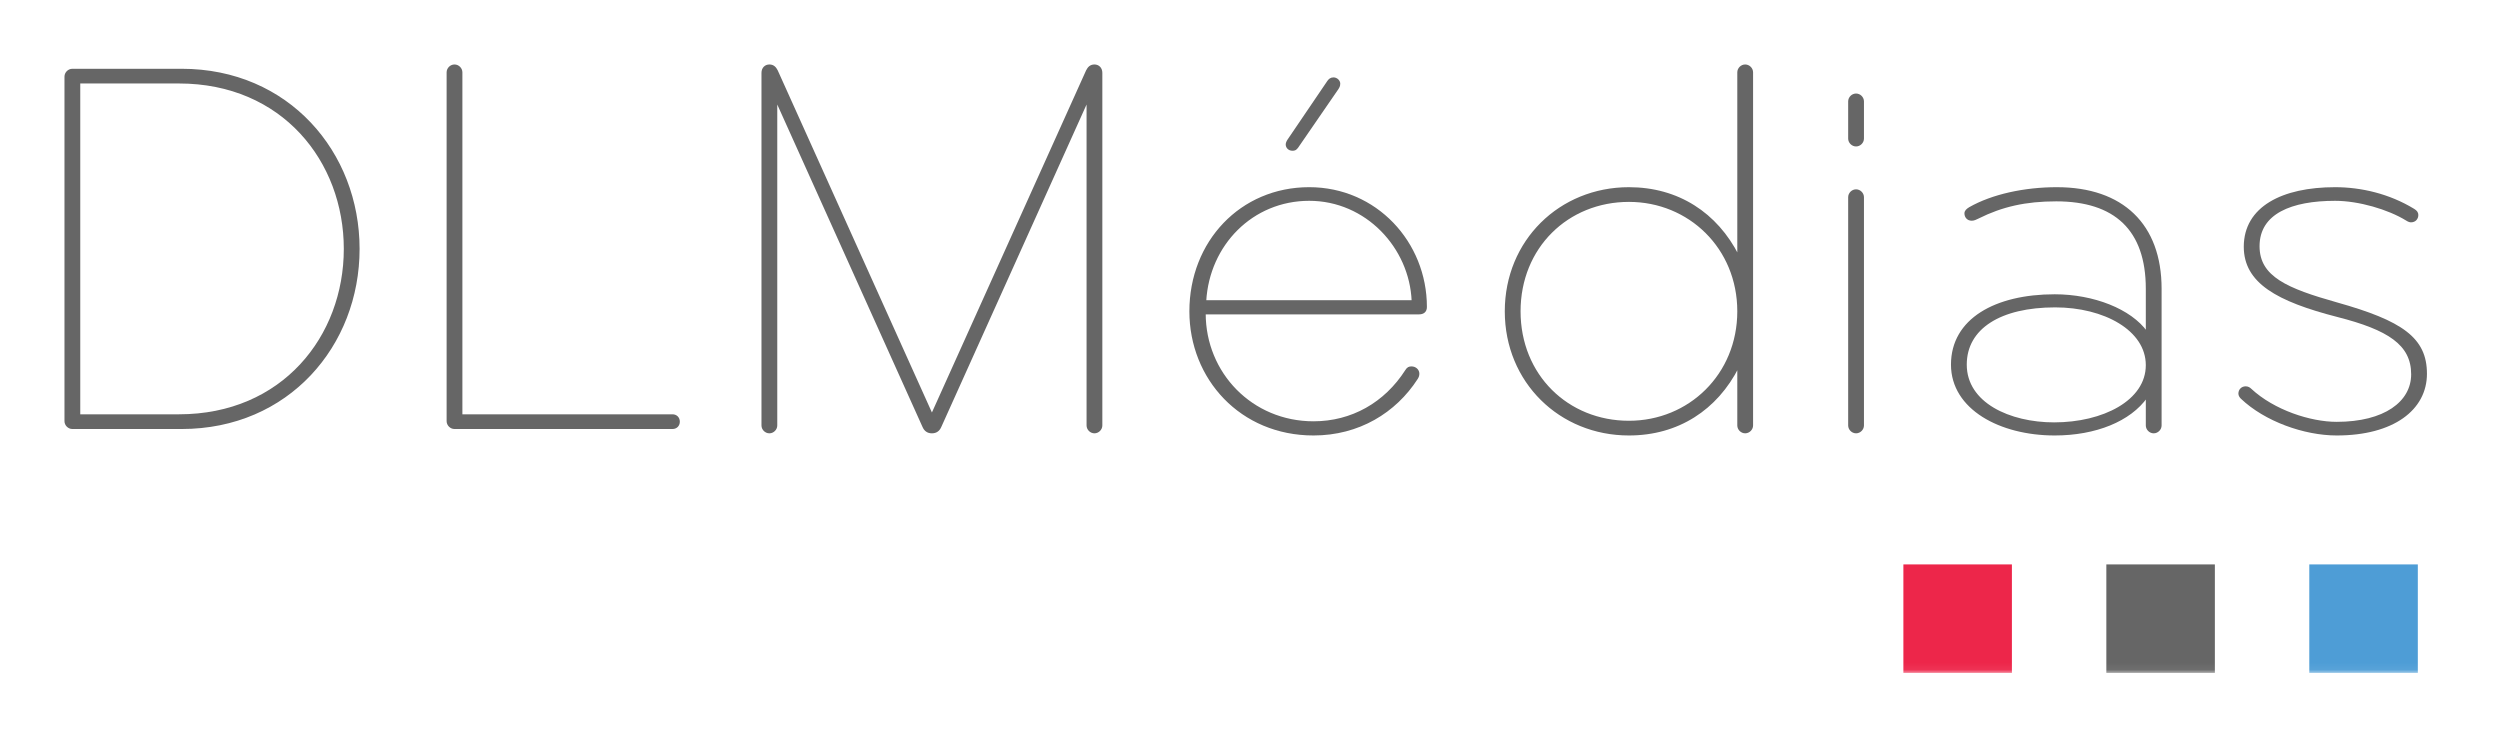
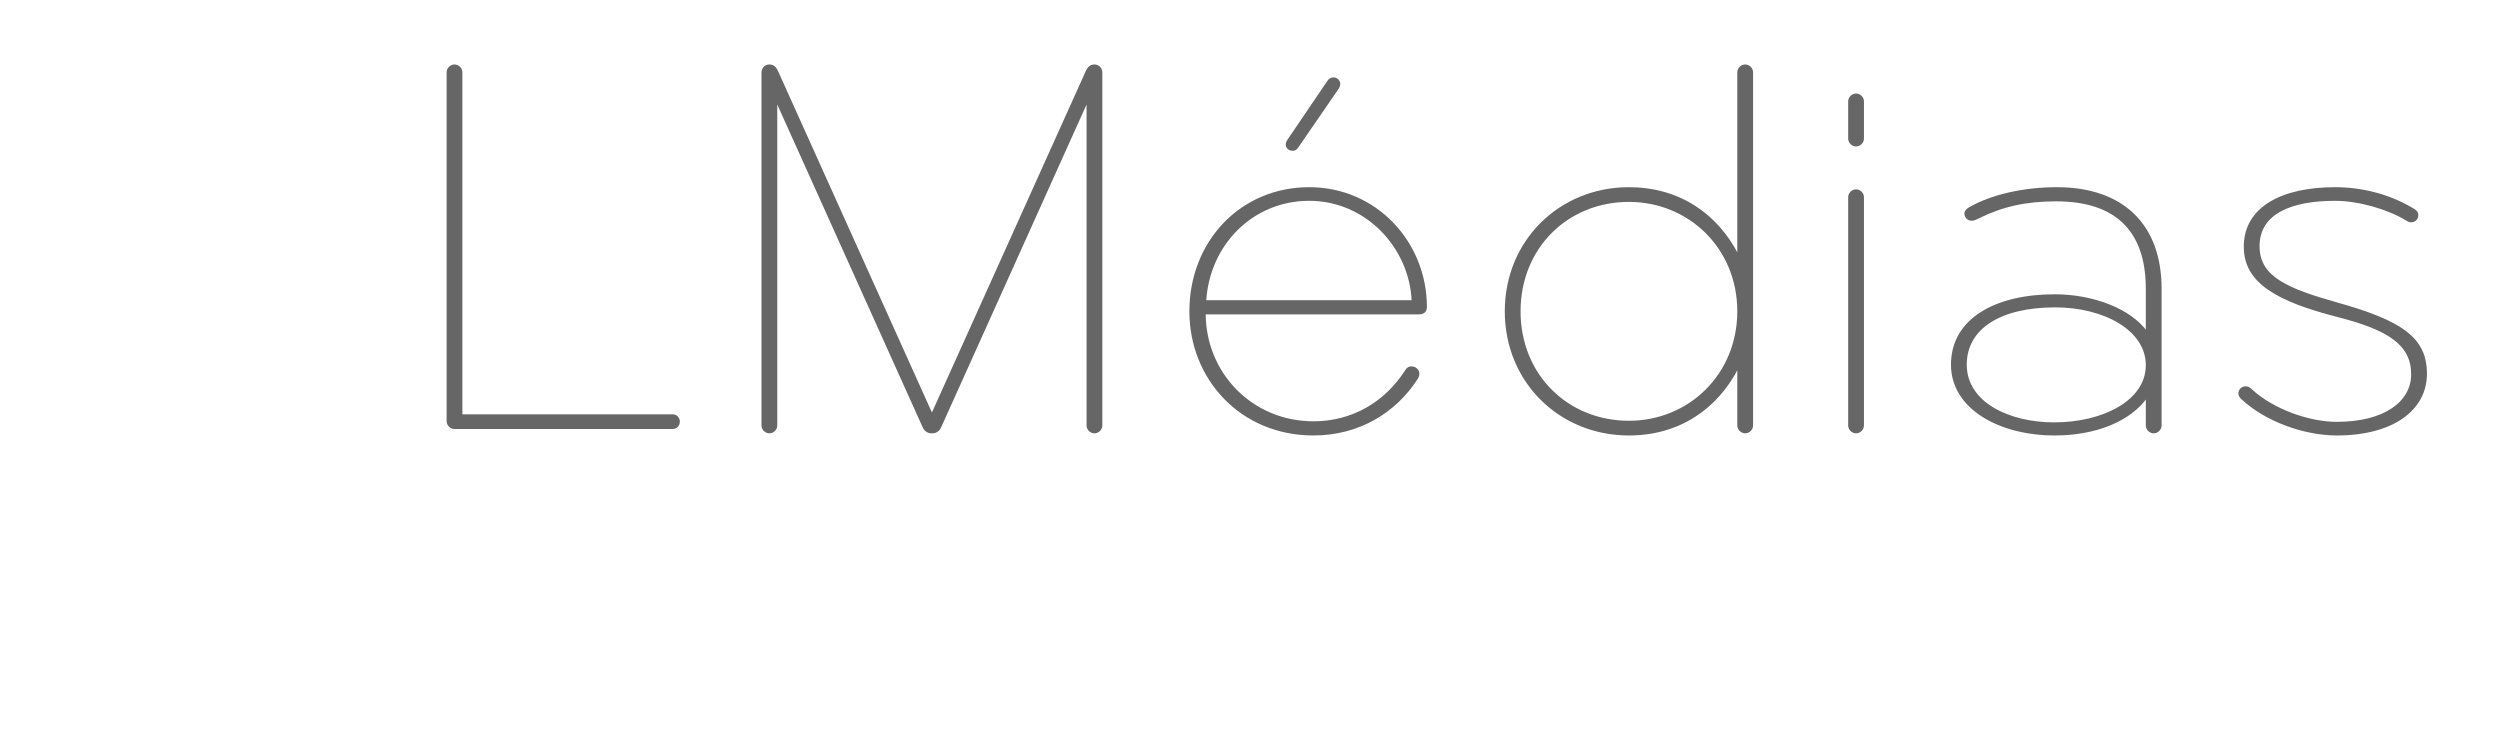
<svg xmlns="http://www.w3.org/2000/svg" xmlns:xlink="http://www.w3.org/1999/xlink" width="349px" height="104px" viewBox="0 0 349 104" version="1.1">
  <title>Slice</title>
  <desc>Created with Sketch.</desc>
  <defs>
-     <polygon id="path-1" points="0 84.942 329.801 84.942 329.801 -0 0 -0" />
-   </defs>
+     </defs>
  <g id="Page-1" stroke="none" stroke-width="1" fill="none" fill-rule="evenodd">
    <g id="Group-37" transform="translate(9, 9)">
-       <path d="M2.079,2.529 L2.079,48.962 L15.978,48.962 C30.479,48.962 39.12,37.992 39.12,25.746 C39.12,13.499 30.479,2.529 15.978,2.529 L2.079,2.529 Z M1.102,0.726 L16.354,0.726 C31.231,0.726 41.074,12.297 41.074,25.746 C41.074,39.195 31.231,50.765 16.354,50.765 L1.102,50.765 C0.576,50.765 0.125,50.315 0.125,49.789 L0.125,1.703 C0.125,1.176 0.576,0.726 1.102,0.726 Z" id="Fill-1" fill="#666666" />
-       <path d="M2.079,2.529 L2.079,48.962 L15.978,48.962 C30.479,48.962 39.12,37.992 39.12,25.746 C39.12,13.499 30.479,2.529 15.978,2.529 L2.079,2.529 Z M1.102,0.726 L16.354,0.726 C31.231,0.726 41.074,12.297 41.074,25.746 C41.074,39.195 31.231,50.765 16.354,50.765 L1.102,50.765 C0.576,50.765 0.125,50.315 0.125,49.789 L0.125,1.703 C0.125,1.176 0.576,0.726 1.102,0.726 Z" id="Stroke-3" stroke="#666666" stroke-width="0.25" />
      <path d="M84.878,48.962 C85.404,48.962 85.779,49.337 85.779,49.864 C85.779,50.39 85.404,50.765 84.878,50.765 L54.448,50.765 C53.922,50.765 53.472,50.315 53.472,49.789 L53.472,1.102 C53.472,0.576 53.922,0.125 54.448,0.125 C54.974,0.125 55.425,0.576 55.425,1.102 L55.425,48.962 L84.878,48.962 Z" id="Fill-5" fill="#666666" />
      <path d="M84.878,48.962 C85.404,48.962 85.779,49.337 85.779,49.864 C85.779,50.39 85.404,50.765 84.878,50.765 L54.448,50.765 C53.922,50.765 53.472,50.315 53.472,49.789 L53.472,1.102 C53.472,0.576 53.922,0.125 54.448,0.125 C54.974,0.125 55.425,0.576 55.425,1.102 L55.425,48.962 L84.878,48.962 Z" id="Stroke-7" stroke="#666666" stroke-width="0.25" />
      <path d="M142.809,5.009 L122.297,50.54 C122.072,51.067 121.695,51.367 121.096,51.367 C120.493,51.367 120.118,51.067 119.892,50.54 L99.382,5.009 L99.382,50.39 C99.382,50.916 98.93,51.367 98.404,51.367 C97.879,51.367 97.427,50.916 97.427,50.39 L97.427,1.177 C97.427,0.501 97.879,0.125 98.404,0.125 C98.93,0.125 99.231,0.426 99.457,0.877 L121.096,48.887 L142.733,0.877 C142.958,0.426 143.26,0.125 143.786,0.125 C144.311,0.125 144.762,0.501 144.762,1.177 L144.762,50.39 C144.762,50.916 144.311,51.367 143.786,51.367 C143.26,51.367 142.809,50.916 142.809,50.39 L142.809,5.009 Z" id="Fill-9" fill="#666666" />
      <path d="M142.809,5.009 L122.297,50.54 C122.072,51.067 121.695,51.367 121.096,51.367 C120.493,51.367 120.118,51.067 119.892,50.54 L99.382,5.009 L99.382,50.39 C99.382,50.916 98.93,51.367 98.404,51.367 C97.879,51.367 97.427,50.916 97.427,50.39 L97.427,1.177 C97.427,0.501 97.879,0.125 98.404,0.125 C98.93,0.125 99.231,0.426 99.457,0.877 L121.096,48.887 L142.733,0.877 C142.958,0.426 143.26,0.125 143.786,0.125 C144.311,0.125 144.762,0.501 144.762,1.177 L144.762,50.39 C144.762,50.916 144.311,51.367 143.786,51.367 C143.26,51.367 142.809,50.916 142.809,50.39 L142.809,5.009 Z" id="Stroke-11" stroke="#666666" stroke-width="0.25" />
      <path d="M172.114,11.545 C171.888,11.846 171.738,11.921 171.438,11.921 C170.912,11.921 170.611,11.545 170.611,11.17 C170.611,11.019 170.686,10.794 170.837,10.568 L176.396,2.378 C176.547,2.153 176.772,1.928 177.148,1.928 C177.598,1.928 177.974,2.304 177.974,2.679 C177.974,3.055 177.824,3.205 177.749,3.356 L172.114,11.545 Z M173.767,18.908 C165.802,18.908 159.717,25.145 159.266,33.034 L188.192,33.034 C187.892,25.52 181.731,18.908 173.767,18.908 Z M189.094,34.762 L159.191,34.762 C159.191,43.102 165.727,49.939 174.368,49.939 C179.703,49.939 184.361,47.309 187.291,42.726 C187.516,42.35 187.742,42.275 188.043,42.275 C188.568,42.275 189.019,42.651 189.019,43.177 C189.019,43.402 188.944,43.628 188.794,43.853 C185.788,48.511 180.679,51.667 174.368,51.667 C164.225,51.667 157.162,43.853 157.162,34.461 C157.162,24.769 164.225,17.255 173.767,17.255 C183.084,17.255 190.071,24.844 190.071,33.86 C190.071,34.461 189.695,34.762 189.094,34.762 Z" id="Fill-13" fill="#666666" />
      <path d="M172.114,11.545 C171.888,11.846 171.738,11.921 171.438,11.921 C170.912,11.921 170.611,11.545 170.611,11.17 C170.611,11.019 170.686,10.794 170.837,10.568 L176.396,2.378 C176.547,2.153 176.772,1.928 177.148,1.928 C177.598,1.928 177.974,2.304 177.974,2.679 C177.974,3.055 177.824,3.205 177.749,3.356 L172.114,11.545 Z M173.767,18.908 C165.802,18.908 159.717,25.145 159.266,33.034 L188.192,33.034 C187.892,25.52 181.731,18.908 173.767,18.908 Z M189.094,34.762 L159.191,34.762 C159.191,43.102 165.727,49.939 174.368,49.939 C179.703,49.939 184.361,47.309 187.291,42.726 C187.516,42.35 187.742,42.275 188.043,42.275 C188.568,42.275 189.019,42.651 189.019,43.177 C189.019,43.402 188.944,43.628 188.794,43.853 C185.788,48.511 180.679,51.667 174.368,51.667 C164.225,51.667 157.162,43.853 157.162,34.461 C157.162,24.769 164.225,17.255 173.767,17.255 C183.084,17.255 190.071,24.844 190.071,33.86 C190.071,34.461 189.695,34.762 189.094,34.762 Z" id="Stroke-15" stroke="#666666" stroke-width="0.25" />
      <path d="M218.399,49.864 C226.814,49.864 233.651,43.327 233.651,34.461 C233.651,25.595 226.814,19.059 218.399,19.059 C209.834,19.059 203.147,25.52 203.147,34.461 C203.147,43.402 209.834,49.864 218.399,49.864 Z M233.651,42.2 C230.646,48.135 225.236,51.667 218.399,51.667 C208.782,51.667 201.193,44.304 201.193,34.461 C201.193,24.619 208.782,17.256 218.399,17.256 C225.236,17.256 230.646,20.787 233.651,26.722 L233.651,1.102 C233.651,0.576 234.102,0.125 234.628,0.125 C235.154,0.125 235.605,0.576 235.605,1.102 L235.605,50.39 C235.605,50.916 235.154,51.366 234.628,51.366 C234.102,51.366 233.651,50.916 233.651,50.39 L233.651,42.2 Z" id="Fill-17" fill="#666666" />
      <path d="M218.399,49.864 C226.814,49.864 233.651,43.327 233.651,34.461 C233.651,25.595 226.814,19.059 218.399,19.059 C209.834,19.059 203.147,25.52 203.147,34.461 C203.147,43.402 209.834,49.864 218.399,49.864 Z M233.651,42.2 C230.646,48.135 225.236,51.667 218.399,51.667 C208.782,51.667 201.193,44.304 201.193,34.461 C201.193,24.619 208.782,17.256 218.399,17.256 C225.236,17.256 230.646,20.787 233.651,26.722 L233.651,1.102 C233.651,0.576 234.102,0.125 234.628,0.125 C235.154,0.125 235.605,0.576 235.605,1.102 L235.605,50.39 C235.605,50.916 235.154,51.366 234.628,51.366 C234.102,51.366 233.651,50.916 233.651,50.39 L233.651,42.2 Z" id="Stroke-19" stroke="#666666" stroke-width="0.25" />
      <path d="M250.107,17.556 C250.632,17.556 251.084,18.007 251.084,18.533 L251.084,50.39 C251.084,50.916 250.632,51.367 250.107,51.367 C249.581,51.367 249.129,50.916 249.129,50.39 L249.129,18.533 C249.129,18.007 249.581,17.556 250.107,17.556 M250.107,4.182 C250.632,4.182 251.084,4.633 251.084,5.159 L251.084,10.343 C251.084,10.869 250.632,11.32 250.107,11.32 C249.581,11.32 249.129,10.869 249.129,10.343 L249.129,5.159 C249.129,4.633 249.581,4.182 250.107,4.182" id="Fill-21" fill="#666666" />
      <path d="M250.107,17.556 C250.632,17.556 251.084,18.007 251.084,18.533 L251.084,50.39 C251.084,50.916 250.632,51.367 250.107,51.367 C249.581,51.367 249.129,50.916 249.129,50.39 L249.129,18.533 C249.129,18.007 249.581,17.556 250.107,17.556 Z M250.107,4.182 C250.632,4.182 251.084,4.633 251.084,5.159 L251.084,10.343 C251.084,10.869 250.632,11.32 250.107,11.32 C249.581,11.32 249.129,10.869 249.129,10.343 L249.129,5.159 C249.129,4.633 249.581,4.182 250.107,4.182 Z" id="Stroke-23" stroke="#666666" stroke-width="0.25" />
      <path d="M277.907,33.785 C270.244,33.785 265.435,36.79 265.435,41.9 C265.435,47.309 271.521,50.089 277.757,50.089 C284.594,50.089 290.68,47.009 290.68,41.975 C290.68,37.016 284.745,33.785 277.907,33.785 M291.657,51.367 C291.131,51.367 290.68,50.916 290.68,50.39 L290.68,46.408 C288.351,49.714 283.543,51.667 277.832,51.667 C270.244,51.667 263.481,48.06 263.481,41.9 C263.481,35.588 269.567,32.207 277.832,32.207 C283.242,32.207 288.427,34.236 290.68,37.391 L290.68,31.306 C290.68,23.041 286.247,18.984 278.057,18.984 C273.775,18.984 270.469,19.735 267.163,21.388 C266.863,21.538 266.562,21.688 266.261,21.688 C265.66,21.688 265.36,21.238 265.36,20.787 C265.36,20.486 265.586,20.261 265.961,20.035 C269.117,18.232 273.625,17.256 278.133,17.256 C287.299,17.256 292.634,22.365 292.634,31.306 L292.634,50.39 C292.634,50.916 292.182,51.367 291.657,51.367" id="Fill-25" fill="#666666" />
      <path d="M277.907,33.785 C270.244,33.785 265.435,36.79 265.435,41.9 C265.435,47.309 271.521,50.089 277.757,50.089 C284.594,50.089 290.68,47.009 290.68,41.975 C290.68,37.016 284.745,33.785 277.907,33.785 Z M291.657,51.367 C291.131,51.367 290.68,50.916 290.68,50.39 L290.68,46.408 C288.351,49.714 283.543,51.667 277.832,51.667 C270.244,51.667 263.481,48.06 263.481,41.9 C263.481,35.588 269.567,32.207 277.832,32.207 C283.242,32.207 288.427,34.236 290.68,37.391 L290.68,31.306 C290.68,23.041 286.247,18.984 278.057,18.984 C273.775,18.984 270.469,19.735 267.163,21.388 C266.863,21.538 266.562,21.688 266.261,21.688 C265.66,21.688 265.36,21.238 265.36,20.787 C265.36,20.486 265.586,20.261 265.961,20.035 C269.117,18.232 273.625,17.256 278.133,17.256 C287.299,17.256 292.634,22.365 292.634,31.306 L292.634,50.39 C292.634,50.916 292.182,51.367 291.657,51.367 Z" id="Stroke-27" stroke="#666666" stroke-width="0.25" />
      <path d="M317.204,51.667 C312.696,51.667 307.211,49.714 303.905,46.558 C303.755,46.408 303.604,46.183 303.604,45.957 C303.604,45.431 303.98,45.056 304.506,45.056 C304.807,45.056 305.032,45.206 305.183,45.356 C308.413,48.361 313.522,50.014 317.204,50.014 C323.891,50.014 327.723,47.159 327.723,43.252 C327.723,39.045 324.417,36.941 317.354,35.138 C308.864,32.959 304.356,30.404 304.356,25.445 C304.356,19.96 309.615,17.256 316.978,17.256 C320.585,17.256 324.492,18.157 327.948,20.261 C328.324,20.486 328.475,20.712 328.475,21.013 C328.475,21.463 328.174,21.914 327.572,21.914 C327.422,21.914 327.197,21.839 326.972,21.688 C324.417,20.111 320.284,18.909 316.978,18.909 C310.892,18.909 306.309,20.712 306.309,25.37 C306.309,29.728 310.292,31.381 317.204,33.334 C326.295,35.889 329.677,38.218 329.677,43.177 C329.677,48.136 325.093,51.667 317.204,51.667" id="Fill-29" fill="#666666" />
      <path d="M317.204,51.667 C312.696,51.667 307.211,49.714 303.905,46.558 C303.755,46.408 303.604,46.183 303.604,45.957 C303.604,45.431 303.98,45.056 304.506,45.056 C304.807,45.056 305.032,45.206 305.183,45.356 C308.413,48.361 313.522,50.014 317.204,50.014 C323.891,50.014 327.723,47.159 327.723,43.252 C327.723,39.045 324.417,36.941 317.354,35.138 C308.864,32.959 304.356,30.404 304.356,25.445 C304.356,19.96 309.615,17.256 316.978,17.256 C320.585,17.256 324.492,18.157 327.948,20.261 C328.324,20.486 328.475,20.712 328.475,21.013 C328.475,21.463 328.174,21.914 327.572,21.914 C327.422,21.914 327.197,21.839 326.972,21.688 C324.417,20.111 320.284,18.909 316.978,18.909 C310.892,18.909 306.309,20.712 306.309,25.37 C306.309,29.728 310.292,31.381 317.204,33.334 C326.295,35.889 329.677,38.218 329.677,43.177 C329.677,48.136 325.093,51.667 317.204,51.667 Z" id="Stroke-31" stroke="#666666" stroke-width="0.25" />
      <mask id="mask-2" fill="white">
        <use xlink:href="#path-1" />
      </mask>
      <g id="Clip-34" />
      <polygon id="Fill-33" fill="#ED264A" mask="url(#mask-2)" points="256.712 84.942 271.862 84.942 271.862 69.792 256.712 69.792" />
      <polygon id="Fill-35" fill="#666666" mask="url(#mask-2)" points="285.045 84.942 300.195 84.942 300.195 69.792 285.045 69.792" />
      <polygon id="Fill-36" fill="#4E9DD6" mask="url(#mask-2)" points="313.378 84.942 328.528 84.942 328.528 69.792 313.378 69.792" />
    </g>
  </g>
</svg>